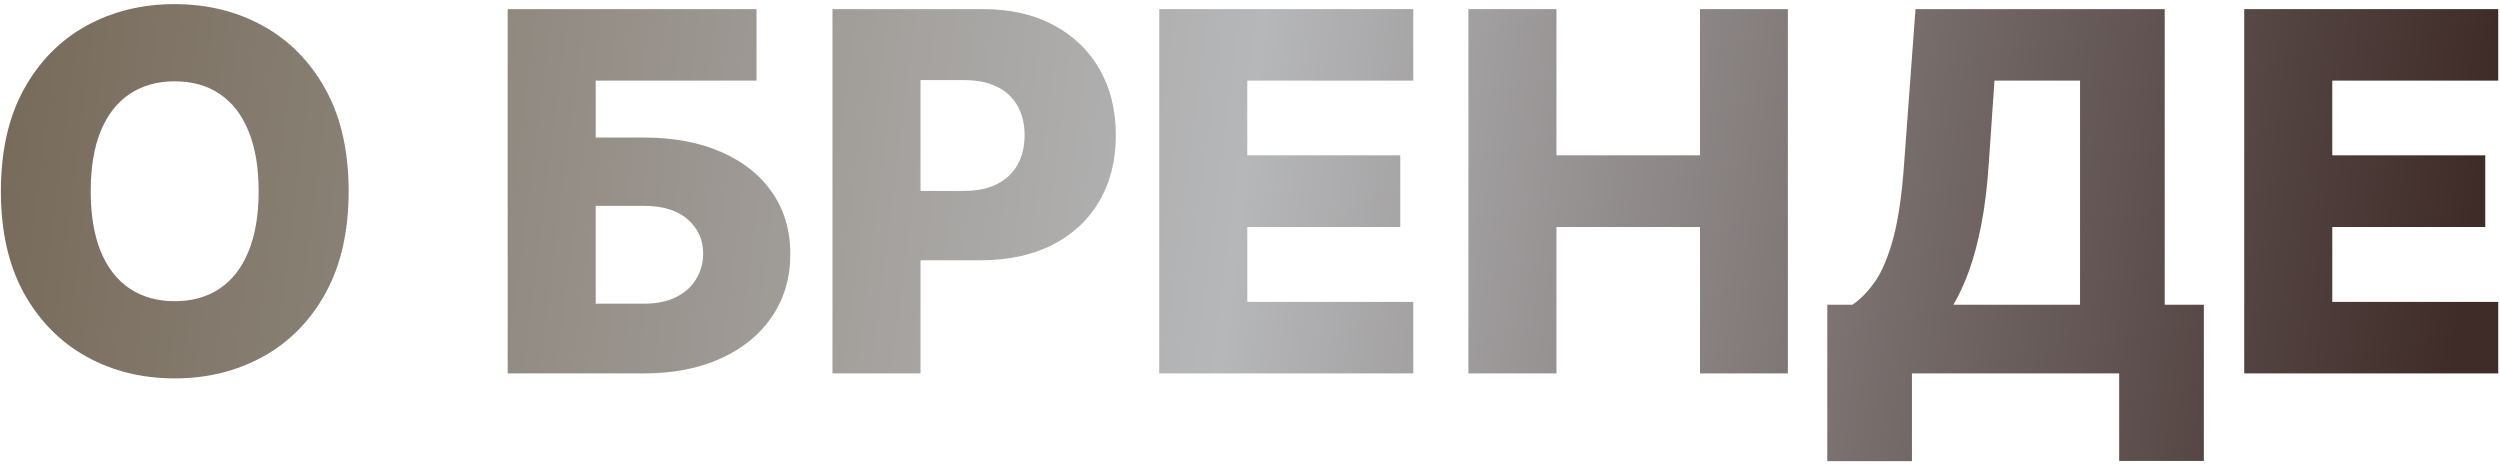
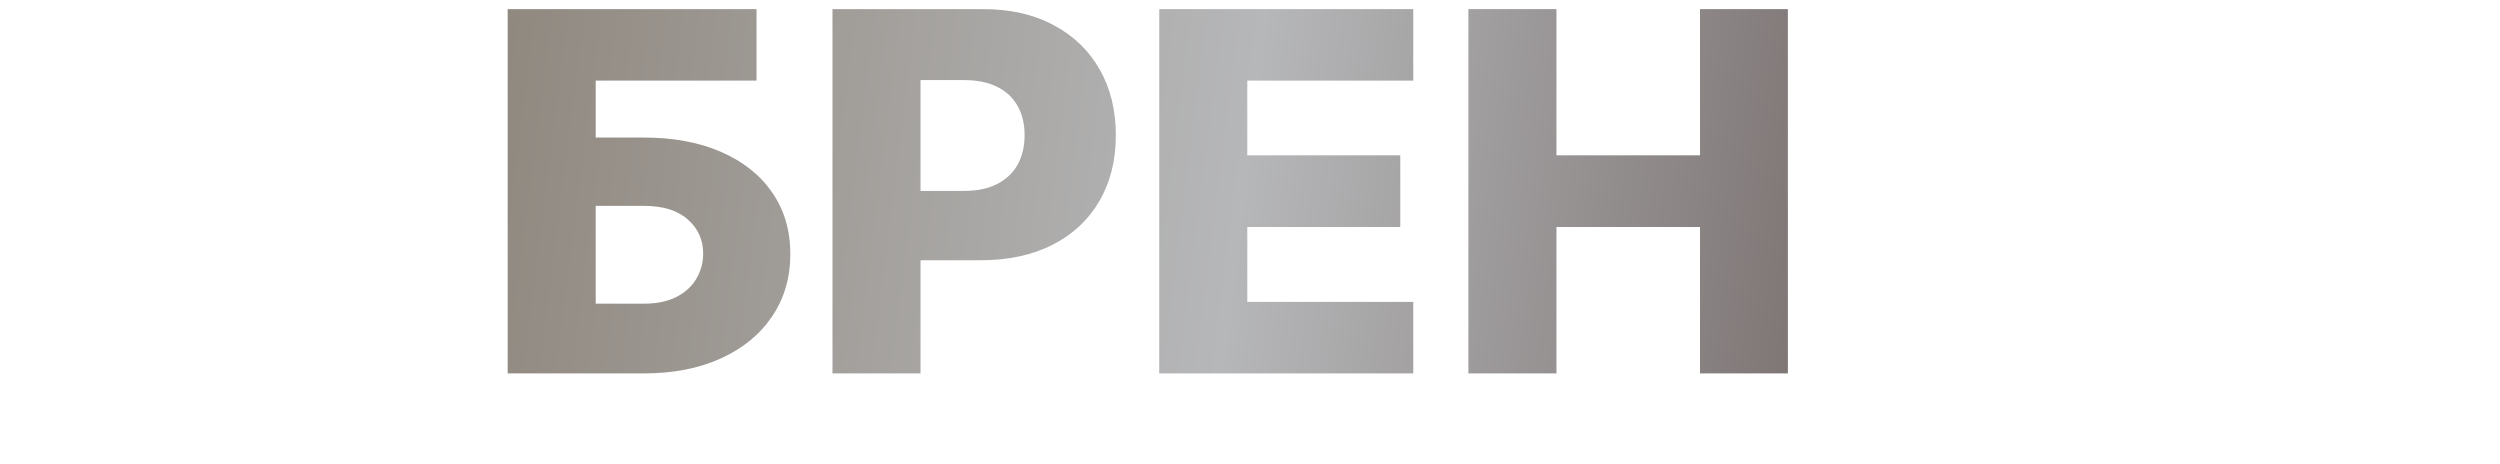
<svg xmlns="http://www.w3.org/2000/svg" width="549" height="102" viewBox="0 0 549 102" fill="none">
-   <path d="M76.562 42C76.562 50.802 74.87 58.263 71.484 64.383C68.099 70.503 63.516 75.151 57.734 78.328C51.979 81.505 45.521 83.094 38.359 83.094C31.172 83.094 24.701 81.492 18.945 78.289C13.19 75.086 8.62 70.438 5.234 64.344C1.875 58.224 0.195 50.776 0.195 42C0.195 33.198 1.875 25.737 5.234 19.617C8.62 13.497 13.19 8.849 18.945 5.672C24.701 2.495 31.172 0.906 38.359 0.906C45.521 0.906 51.979 2.495 57.734 5.672C63.516 8.849 68.099 13.497 71.484 19.617C74.87 25.737 76.562 33.198 76.562 42ZM56.797 42C56.797 36.792 56.055 32.391 54.57 28.797C53.112 25.203 51.003 22.482 48.242 20.633C45.508 18.784 42.214 17.859 38.359 17.859C34.531 17.859 31.237 18.784 28.477 20.633C25.716 22.482 23.594 25.203 22.109 28.797C20.651 32.391 19.922 36.792 19.922 42C19.922 47.208 20.651 51.609 22.109 55.203C23.594 58.797 25.716 61.518 28.477 63.367C31.237 65.216 34.531 66.141 38.359 66.141C42.214 66.141 45.508 65.216 48.242 63.367C51.003 61.518 53.112 58.797 54.57 55.203C56.055 51.609 56.797 47.208 56.797 42Z" fill="url(#paint0_linear_37_14)" />
  <path d="M111.484 82V2H166.133V17.703H130.82V30.203H141.367C147.878 30.203 153.542 31.258 158.359 33.367C163.203 35.477 166.94 38.445 169.57 42.273C172.227 46.102 173.555 50.607 173.555 55.789C173.555 60.971 172.227 65.529 169.57 69.461C166.94 73.393 163.203 76.466 158.359 78.68C153.542 80.893 147.878 82 141.367 82H111.484ZM130.82 66.688H141.367C144.18 66.688 146.549 66.206 148.477 65.242C150.43 64.253 151.901 62.925 152.891 61.258C153.906 59.565 154.414 57.69 154.414 55.633C154.414 52.664 153.294 50.19 151.055 48.211C148.815 46.206 145.586 45.203 141.367 45.203H130.82V66.688Z" fill="url(#paint1_linear_37_14)" />
  <path d="M182.812 82V2H215.859C221.849 2 227.018 3.172 231.367 5.516C235.742 7.833 239.115 11.075 241.484 15.242C243.854 19.383 245.039 24.201 245.039 29.695C245.039 35.216 243.828 40.047 241.406 44.188C239.01 48.302 235.586 51.492 231.133 53.758C226.68 56.023 221.393 57.156 215.273 57.156H194.883V41.922H211.68C214.596 41.922 217.031 41.414 218.984 40.398C220.964 39.383 222.461 37.964 223.477 36.141C224.492 34.292 225 32.143 225 29.695C225 27.221 224.492 25.086 223.477 23.289C222.461 21.466 220.964 20.06 218.984 19.07C217.005 18.081 214.57 17.586 211.68 17.586H202.148V82H182.812Z" fill="url(#paint2_linear_37_14)" />
  <path d="M254.57 82V2H310.352V17.703H273.906V34.109H307.5V49.852H273.906V66.297H310.352V82H254.57Z" fill="url(#paint3_linear_37_14)" />
  <path d="M322.461 82V2H341.797V34.109H373.32V2H392.617V82H373.32V49.852H341.797V82H322.461Z" fill="url(#paint4_linear_37_14)" />
-   <path d="M401.27 101.258V66.922H406.777C408.626 65.672 410.319 63.927 411.855 61.688C413.392 59.422 414.707 56.245 415.801 52.156C416.895 48.042 417.676 42.612 418.145 35.867L420.645 2H475.371V66.922H483.965V101.219H465.371V82H419.863V101.258H401.27ZM428.965 66.922H456.777V17.703H437.988L436.738 35.867C436.4 40.945 435.853 45.425 435.098 49.305C434.342 53.185 433.444 56.57 432.402 59.461C431.361 62.325 430.215 64.812 428.965 66.922Z" fill="url(#paint5_linear_37_14)" />
-   <path d="M492.832 82V2H548.613V17.703H512.168V34.109H545.762V49.852H512.168V66.297H548.613V82H492.832Z" fill="url(#paint6_linear_37_14)" />
  <defs>
    <linearGradient id="paint0_linear_37_14" x1="531.351" y1="140.194" x2="-15.106" y2="70.935" gradientUnits="userSpaceOnUse">
      <stop stop-color="#3F2C28" />
      <stop offset="0.488" stop-color="#B6B7B9" />
      <stop offset="1" stop-color="#756857" />
    </linearGradient>
    <linearGradient id="paint1_linear_37_14" x1="531.351" y1="140.194" x2="-15.106" y2="70.935" gradientUnits="userSpaceOnUse">
      <stop stop-color="#3F2C28" />
      <stop offset="0.488" stop-color="#B6B7B9" />
      <stop offset="1" stop-color="#756857" />
    </linearGradient>
    <linearGradient id="paint2_linear_37_14" x1="531.351" y1="140.194" x2="-15.106" y2="70.935" gradientUnits="userSpaceOnUse">
      <stop stop-color="#3F2C28" />
      <stop offset="0.488" stop-color="#B6B7B9" />
      <stop offset="1" stop-color="#756857" />
    </linearGradient>
    <linearGradient id="paint3_linear_37_14" x1="531.351" y1="140.194" x2="-15.106" y2="70.935" gradientUnits="userSpaceOnUse">
      <stop stop-color="#3F2C28" />
      <stop offset="0.488" stop-color="#B6B7B9" />
      <stop offset="1" stop-color="#756857" />
    </linearGradient>
    <linearGradient id="paint4_linear_37_14" x1="531.351" y1="140.194" x2="-15.106" y2="70.935" gradientUnits="userSpaceOnUse">
      <stop stop-color="#3F2C28" />
      <stop offset="0.488" stop-color="#B6B7B9" />
      <stop offset="1" stop-color="#756857" />
    </linearGradient>
    <linearGradient id="paint5_linear_37_14" x1="531.351" y1="140.194" x2="-15.106" y2="70.935" gradientUnits="userSpaceOnUse">
      <stop stop-color="#3F2C28" />
      <stop offset="0.488" stop-color="#B6B7B9" />
      <stop offset="1" stop-color="#756857" />
    </linearGradient>
    <linearGradient id="paint6_linear_37_14" x1="531.351" y1="140.194" x2="-15.106" y2="70.935" gradientUnits="userSpaceOnUse">
      <stop stop-color="#3F2C28" />
      <stop offset="0.488" stop-color="#B6B7B9" />
      <stop offset="1" stop-color="#756857" />
    </linearGradient>
  </defs>
</svg>